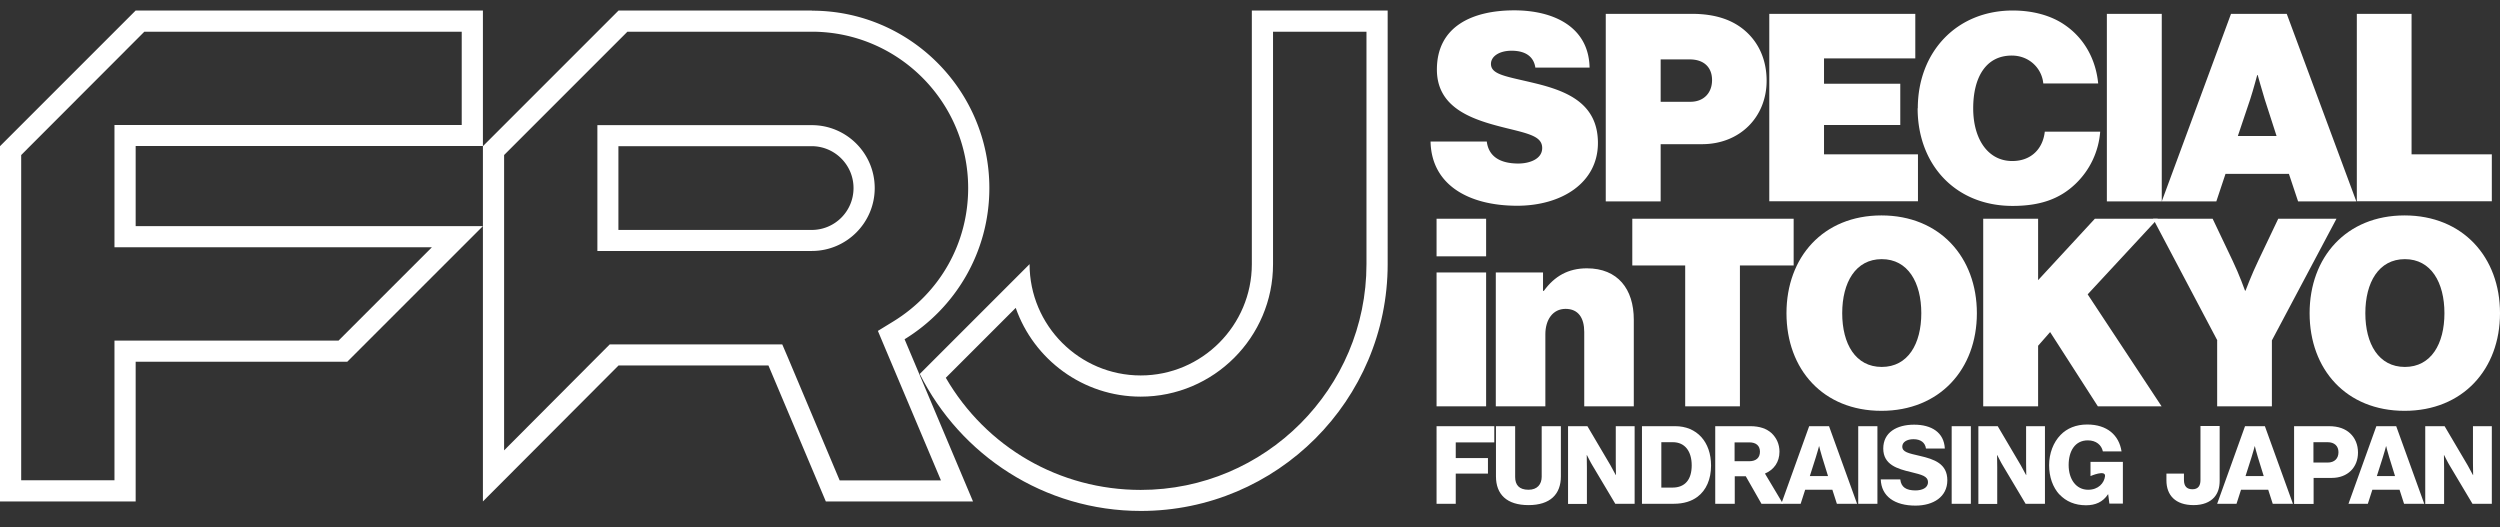
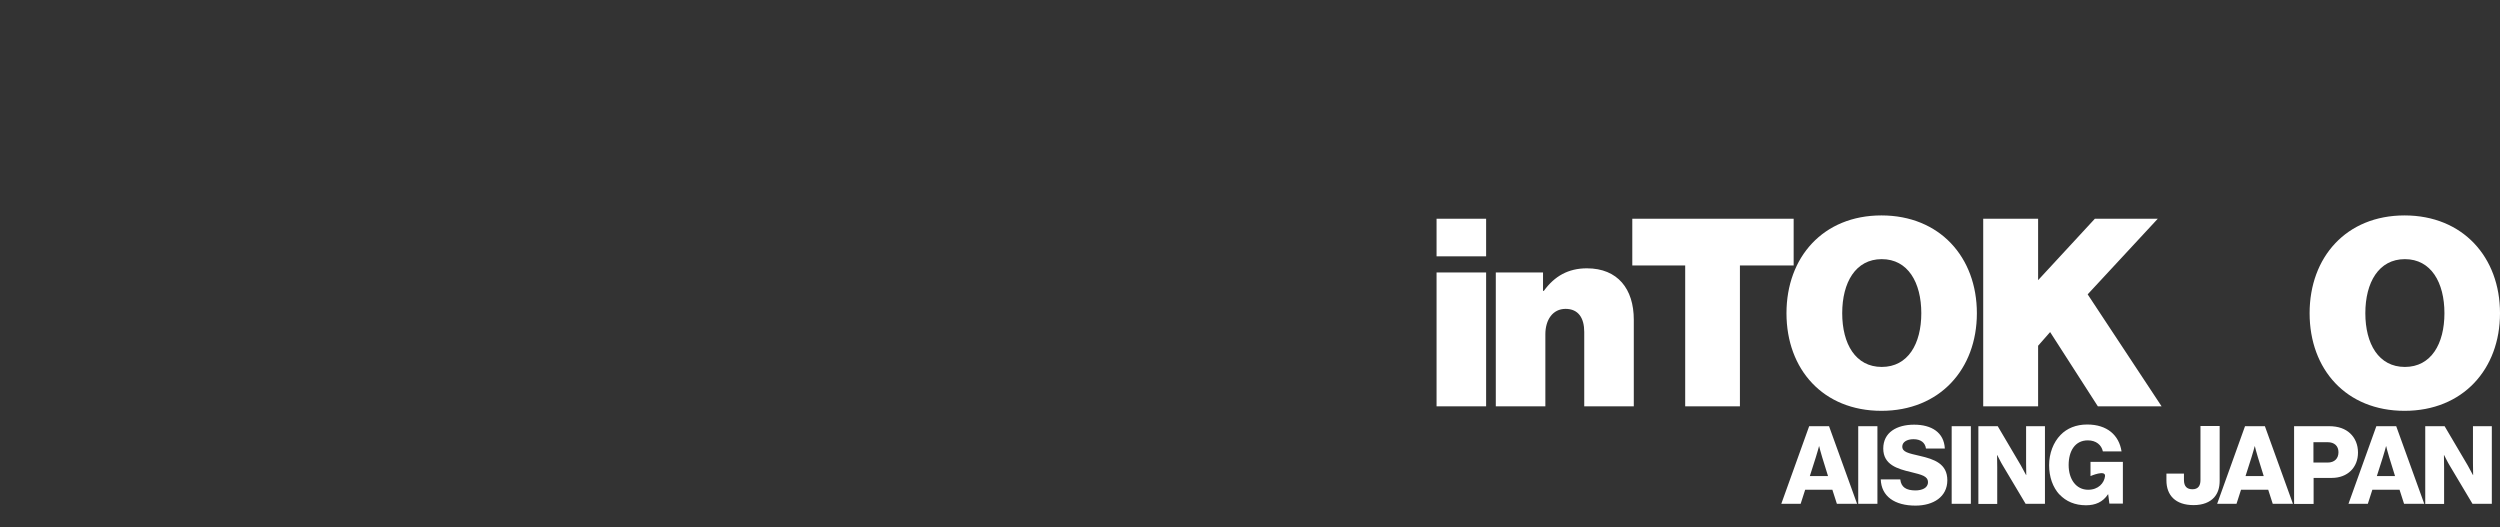
<svg xmlns="http://www.w3.org/2000/svg" viewBox="0 0 149.82 31.59">
  <rect x="0" y="0" width="149.82" height="31.59" fill="#333333" stroke="none" />
  <g fill="#fff">
-     <path d="M81.89 1.9v13.93c0 7.46-6.07 13.53-13.53 13.53-4.86 0-9.26-2.55-11.68-6.72l4.19-4.19c1.08 3.09 4.03 5.32 7.49 5.32 4.37 0 7.93-3.56 7.93-7.93V1.9h5.59M83.15.63h-8.13v15.2c0 3.67-2.99 6.67-6.66 6.67s-6.66-2.99-6.66-6.67l-6.58 6.58c2.43 4.86 7.45 8.21 13.25 8.21 8.16 0 14.79-6.64 14.79-14.79V.63zM27.67 1.9v5.59H6.86v7.33h19.02l-5.59 5.59H6.86v8.37H1.27V9.29L8.65 1.9zM28.94.63H8.13L0 8.76v21.29h8.13v-8.37h12.68l8.13-8.13H8.13v-4.8h20.81z" />
-     <path d="M48.65 1.9c5.16 0 9.37 4.2 9.37 9.37 0 3.28-1.67 6.26-4.48 7.99l-.93.57.42 1 3.36 7.96h-6.07l-3.11-7.38-.33-.77H36.54l-.37.37-5.96 5.98V9.29L37.6 1.9h11.06M35.8 15.04h12.85c2.08 0 3.77-1.69 3.77-3.77S50.73 7.5 48.65 7.5H35.8v7.55M48.65.63H37.07l-8.13 8.13v21.29l8.13-8.15h8.98l3.44 8.15h8.82l-4.1-9.72c3.05-1.87 5.08-5.23 5.08-9.06C59.29 5.41 54.52.64 48.66.64zM37.06 13.77V8.76h11.58c1.38 0 2.51 1.12 2.51 2.51s-1.12 2.51-2.51 2.51H37.06zm48.68-5.29h3.36c.11.9.8 1.32 1.89 1.32.64 0 1.43-.25 1.43-.93s-.75-.85-2.14-1.19c-1.89-.47-4.17-1.12-4.17-3.51 0-2.58 2.11-3.55 4.64-3.55 2.33 0 4.46.97 4.51 3.43h-3.25c-.09-.61-.53-1.01-1.43-1.01-.72 0-1.23.33-1.23.79 0 .66.96.75 2.64 1.16 1.89.46 3.77 1.19 3.77 3.58s-2.18 3.76-4.84 3.76c-2.92 0-5.14-1.26-5.19-3.85zM96.23.83h5.17c1.43 0 2.47.38 3.21 1.04.8.71 1.26 1.73 1.26 2.97 0 2.17-1.6 3.8-3.87 3.8h-2.48v3.43h-3.29zm3.29 5.27h1.78c.8 0 1.3-.53 1.3-1.3s-.49-1.24-1.34-1.24h-1.74v2.55zm6.51-5.27h8.75V3.5h-5.47v1.52h4.57v2.47h-4.57v1.76h5.63v2.81h-8.91zm8.9 5.66c0-3.36 2.31-5.86 5.69-5.86 1.23 0 2.33.31 3.14.88 1.16.8 1.84 2.06 1.98 3.49h-3.29c-.08-.88-.82-1.67-1.89-1.67-1.56 0-2.31 1.32-2.31 3.16s.88 3.16 2.34 3.16c1.15 0 1.84-.75 1.95-1.76h3.32A4.825 4.825 0 01124.4 11c-.96.93-2.15 1.34-3.79 1.34-3.43 0-5.69-2.48-5.69-5.85zM126.26.83h3.29v11.24h-3.29z" />
-     <path d="M133.69.83h3.35l4.17 11.24h-3.49l-.55-1.65h-3.8l-.55 1.65h-3.27L133.7.83zm.41 7.32h2.33l-.71-2.2c-.17-.55-.42-1.45-.42-1.45h-.03s-.24.9-.42 1.45l-.74 2.2zm7.13-7.32h3.29v8.42h4.81v2.81h-8.09V.83zM86.09 25.54h3.46v.97h-2.31v.94h1.93v.93h-1.93v1.81h-1.15zm3.56 3.01v-3.01h1.15v3.05c0 .46.23.76.8.76.53 0 .79-.33.79-.78v-3.03h1.15v3.01c0 1.07-.64 1.72-1.94 1.72s-1.95-.64-1.95-1.72zm4.32-3.01h1.16l1.38 2.34.32.59h.01s-.01-.56-.01-.72v-2.21h1.13v4.65H96.8l-1.37-2.3c-.08-.12-.33-.62-.33-.62h-.01s.01.6.01.76v2.17h-1.13v-4.65zm4.44 0h1.98c1.29 0 2.15.93 2.15 2.36 0 .82-.29 1.48-.81 1.87-.36.27-.83.42-1.42.42H98.4v-4.65zm1.82 3.68c.75 0 1.15-.48 1.15-1.33s-.41-1.39-1.13-1.39h-.69v2.72h.68zm2.55-3.68h2.11c.57 0 .98.15 1.28.42.29.28.47.65.47 1.11 0 .62-.33 1.08-.87 1.31l1.08 1.81h-1.29l-.94-1.65h-.66v1.65h-1.17v-4.65zm2.05 2.1c.41 0 .64-.21.64-.57s-.23-.56-.64-.56h-.88v1.13z" />
    <path d="M108.43 25.54h1.18l1.68 4.65h-1.21l-.27-.84h-1.63l-.27.84h-1.16l1.67-4.65zm1.12 2.99l-.35-1.13c-.08-.24-.18-.66-.18-.66h-.01s-.11.42-.19.66l-.36 1.13zm1.81-2.99h1.15v4.65h-1.15zm1.36 3.19h1.16c.05.47.36.66.91.66.38 0 .75-.14.75-.49 0-.37-.38-.45-1.02-.61-.81-.19-1.66-.44-1.66-1.41s.81-1.43 1.85-1.43 1.79.46 1.84 1.43h-1.13c-.05-.36-.32-.56-.75-.56-.4 0-.67.18-.67.44 0 .33.36.4 1.05.56.87.2 1.65.47 1.65 1.46s-.83 1.52-1.91 1.52c-1.24 0-2.05-.55-2.08-1.58zm4.24-3.19h1.15v4.65h-1.15zm1.6 0h1.16l1.38 2.34.32.59h.01s-.01-.56-.01-.72v-2.21h1.13v4.65h-1.16l-1.37-2.3c-.08-.12-.33-.62-.33-.62h-.01s.01.6.01.76v2.17h-1.13v-4.65zm4.86 4.1c-.4-.44-.62-1.05-.62-1.76s.25-1.37.69-1.82c.38-.39.92-.62 1.59-.62 1.2 0 1.91.64 2.06 1.61h-1.12c-.08-.38-.4-.66-.9-.66-.77 0-1.15.64-1.15 1.48s.44 1.48 1.17 1.48c.61 0 .96-.4 1.01-.81s-.87-.01-.87-.01v-.85h1.94v2.5h-.81l-.07-.56h-.01c-.31.47-.76.66-1.32.66-.66 0-1.2-.23-1.59-.65zm6.41-.85v-.41h1.05v.38c0 .4.19.56.51.56.34 0 .48-.21.48-.55v-3.24h1.15v3.27c0 .42-.1.75-.33 1.01-.26.29-.68.46-1.23.46-1.1 0-1.63-.6-1.63-1.48zm4.72-3.25h1.18l1.68 4.65h-1.21l-.27-.84h-1.63l-.27.84h-1.16l1.67-4.65zm1.11 2.99l-.35-1.13c-.08-.24-.18-.66-.18-.66h-.01s-.11.42-.19.66l-.36 1.13zm1.81-2.99h2.1c.57 0 .98.16 1.27.43.3.28.47.68.47 1.15 0 .89-.62 1.52-1.57 1.52h-1.09v1.56h-1.17v-4.65zm2.02 2.18c.42 0 .65-.25.65-.62s-.24-.6-.65-.6h-.85v1.22zm2.93-2.18h1.18l1.68 4.65h-1.21l-.27-.84h-1.63l-.27.84h-1.16l1.67-4.65zm1.11 2.99l-.35-1.13c-.08-.24-.18-.66-.18-.66h-.01s-.11.42-.19.66l-.36 1.13zm1.81-2.99h1.16l1.38 2.34.32.59h.01s-.01-.56-.01-.72v-2.21h1.13v4.65h-1.16l-1.37-2.3c-.08-.12-.33-.62-.33-.62h-.01s.01.6.01.76v2.17h-1.13v-4.65zM86.09 13.11h2.97v2.25h-2.97zm0 3.22h2.97v8.02h-2.97zm6.38 1.1h.05c.64-.88 1.46-1.35 2.58-1.35 1.85 0 2.81 1.24 2.81 3.08v5.19h-2.97v-4.46c0-.83-.35-1.38-1.12-1.38s-1.21.66-1.21 1.52v4.32h-2.97v-8.02h2.83zm5.34-4.32h9.68v2.8h-3.22v8.44h-3.28v-8.44h-3.17v-2.8zm9.25 5.66c0-3.36 2.2-5.86 5.69-5.86s5.72 2.5 5.72 5.86-2.23 5.85-5.72 5.85-5.69-2.48-5.69-5.85zm8.08 0c0-1.84-.8-3.24-2.37-3.24s-2.37 1.4-2.37 3.24.8 3.22 2.37 3.22 2.37-1.38 2.37-3.22zm3.71-5.66h3.29v3.68l3.4-3.68h3.77l-4.2 4.53 4.43 6.71h-3.82l-2.86-4.45-.72.82v3.63h-3.29z" />
-     <path d="M132.88 20.4l-3.85-7.29h3.57l1.19 2.5c.41.85.75 1.81.75 1.81h.03s.36-.96.77-1.81l1.19-2.5h3.49l-3.87 7.29v3.95h-3.28V20.4z" />
    <path d="M138.41 18.77c0-3.36 2.2-5.86 5.69-5.86s5.72 2.5 5.72 5.86-2.23 5.85-5.72 5.85-5.69-2.48-5.69-5.85zm8.08 0c0-1.84-.8-3.24-2.37-3.24s-2.37 1.4-2.37 3.24.8 3.22 2.37 3.22 2.37-1.38 2.37-3.22z" />
  </g>
</svg>